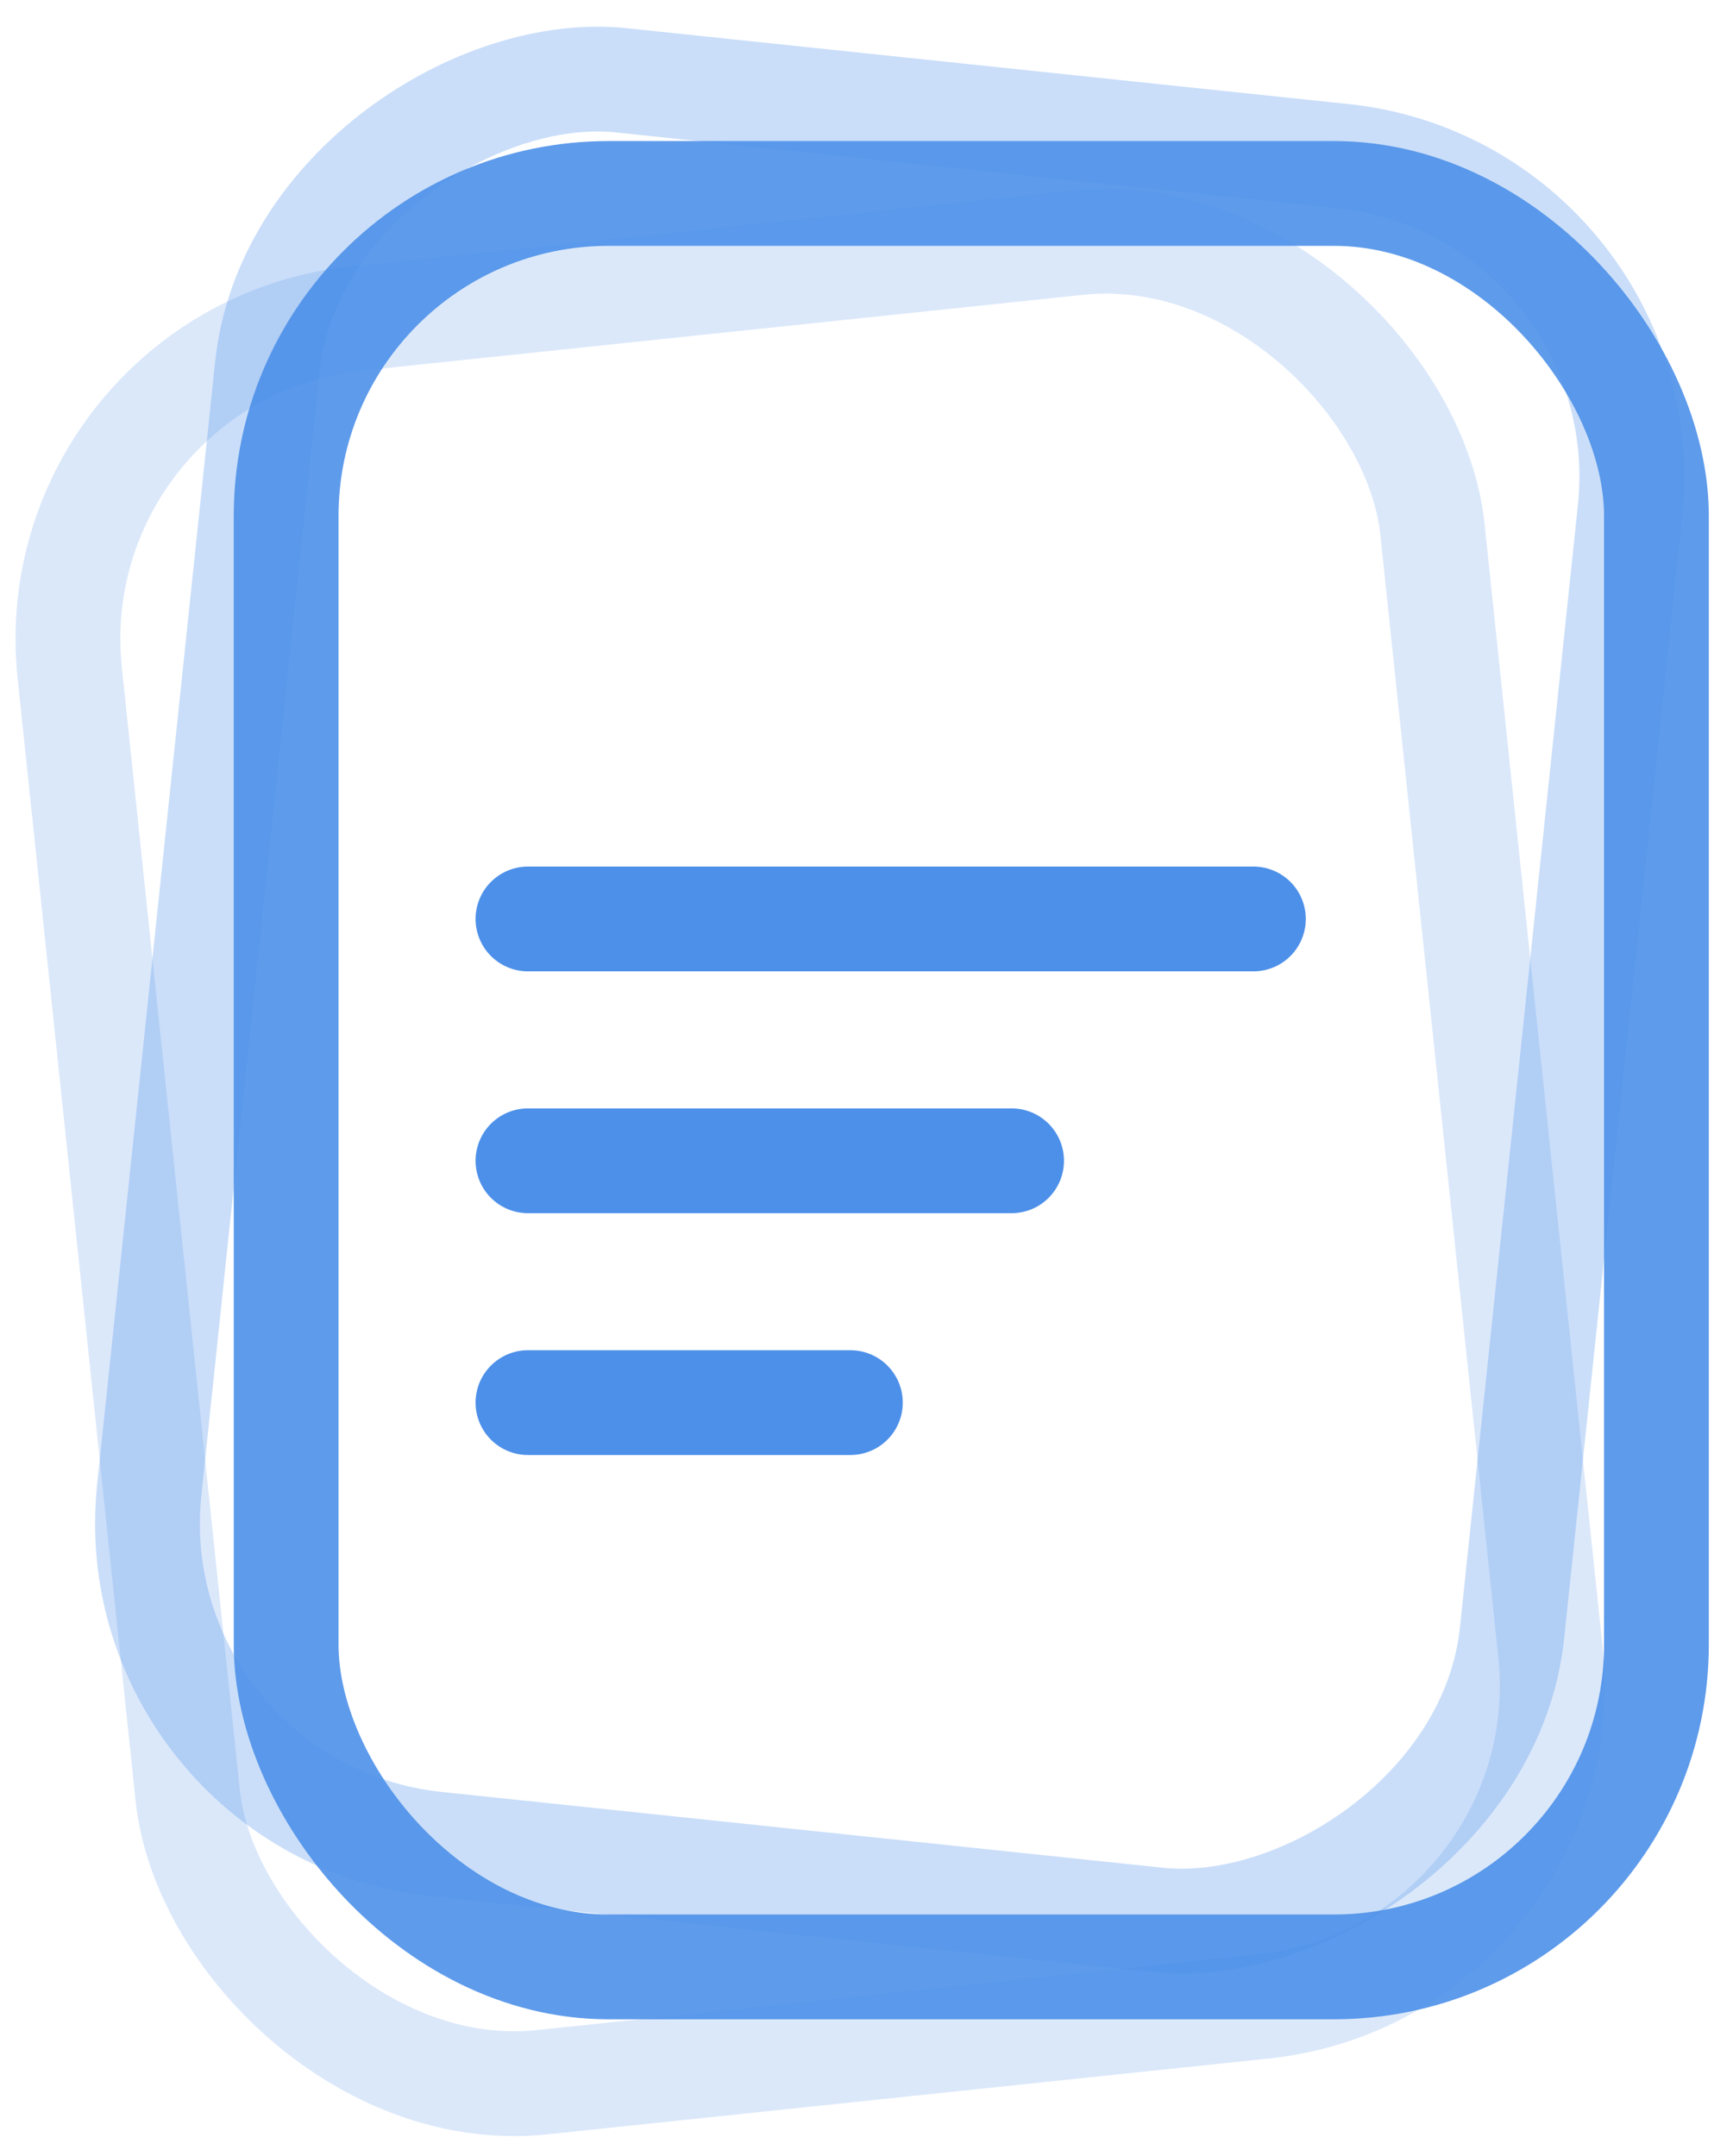
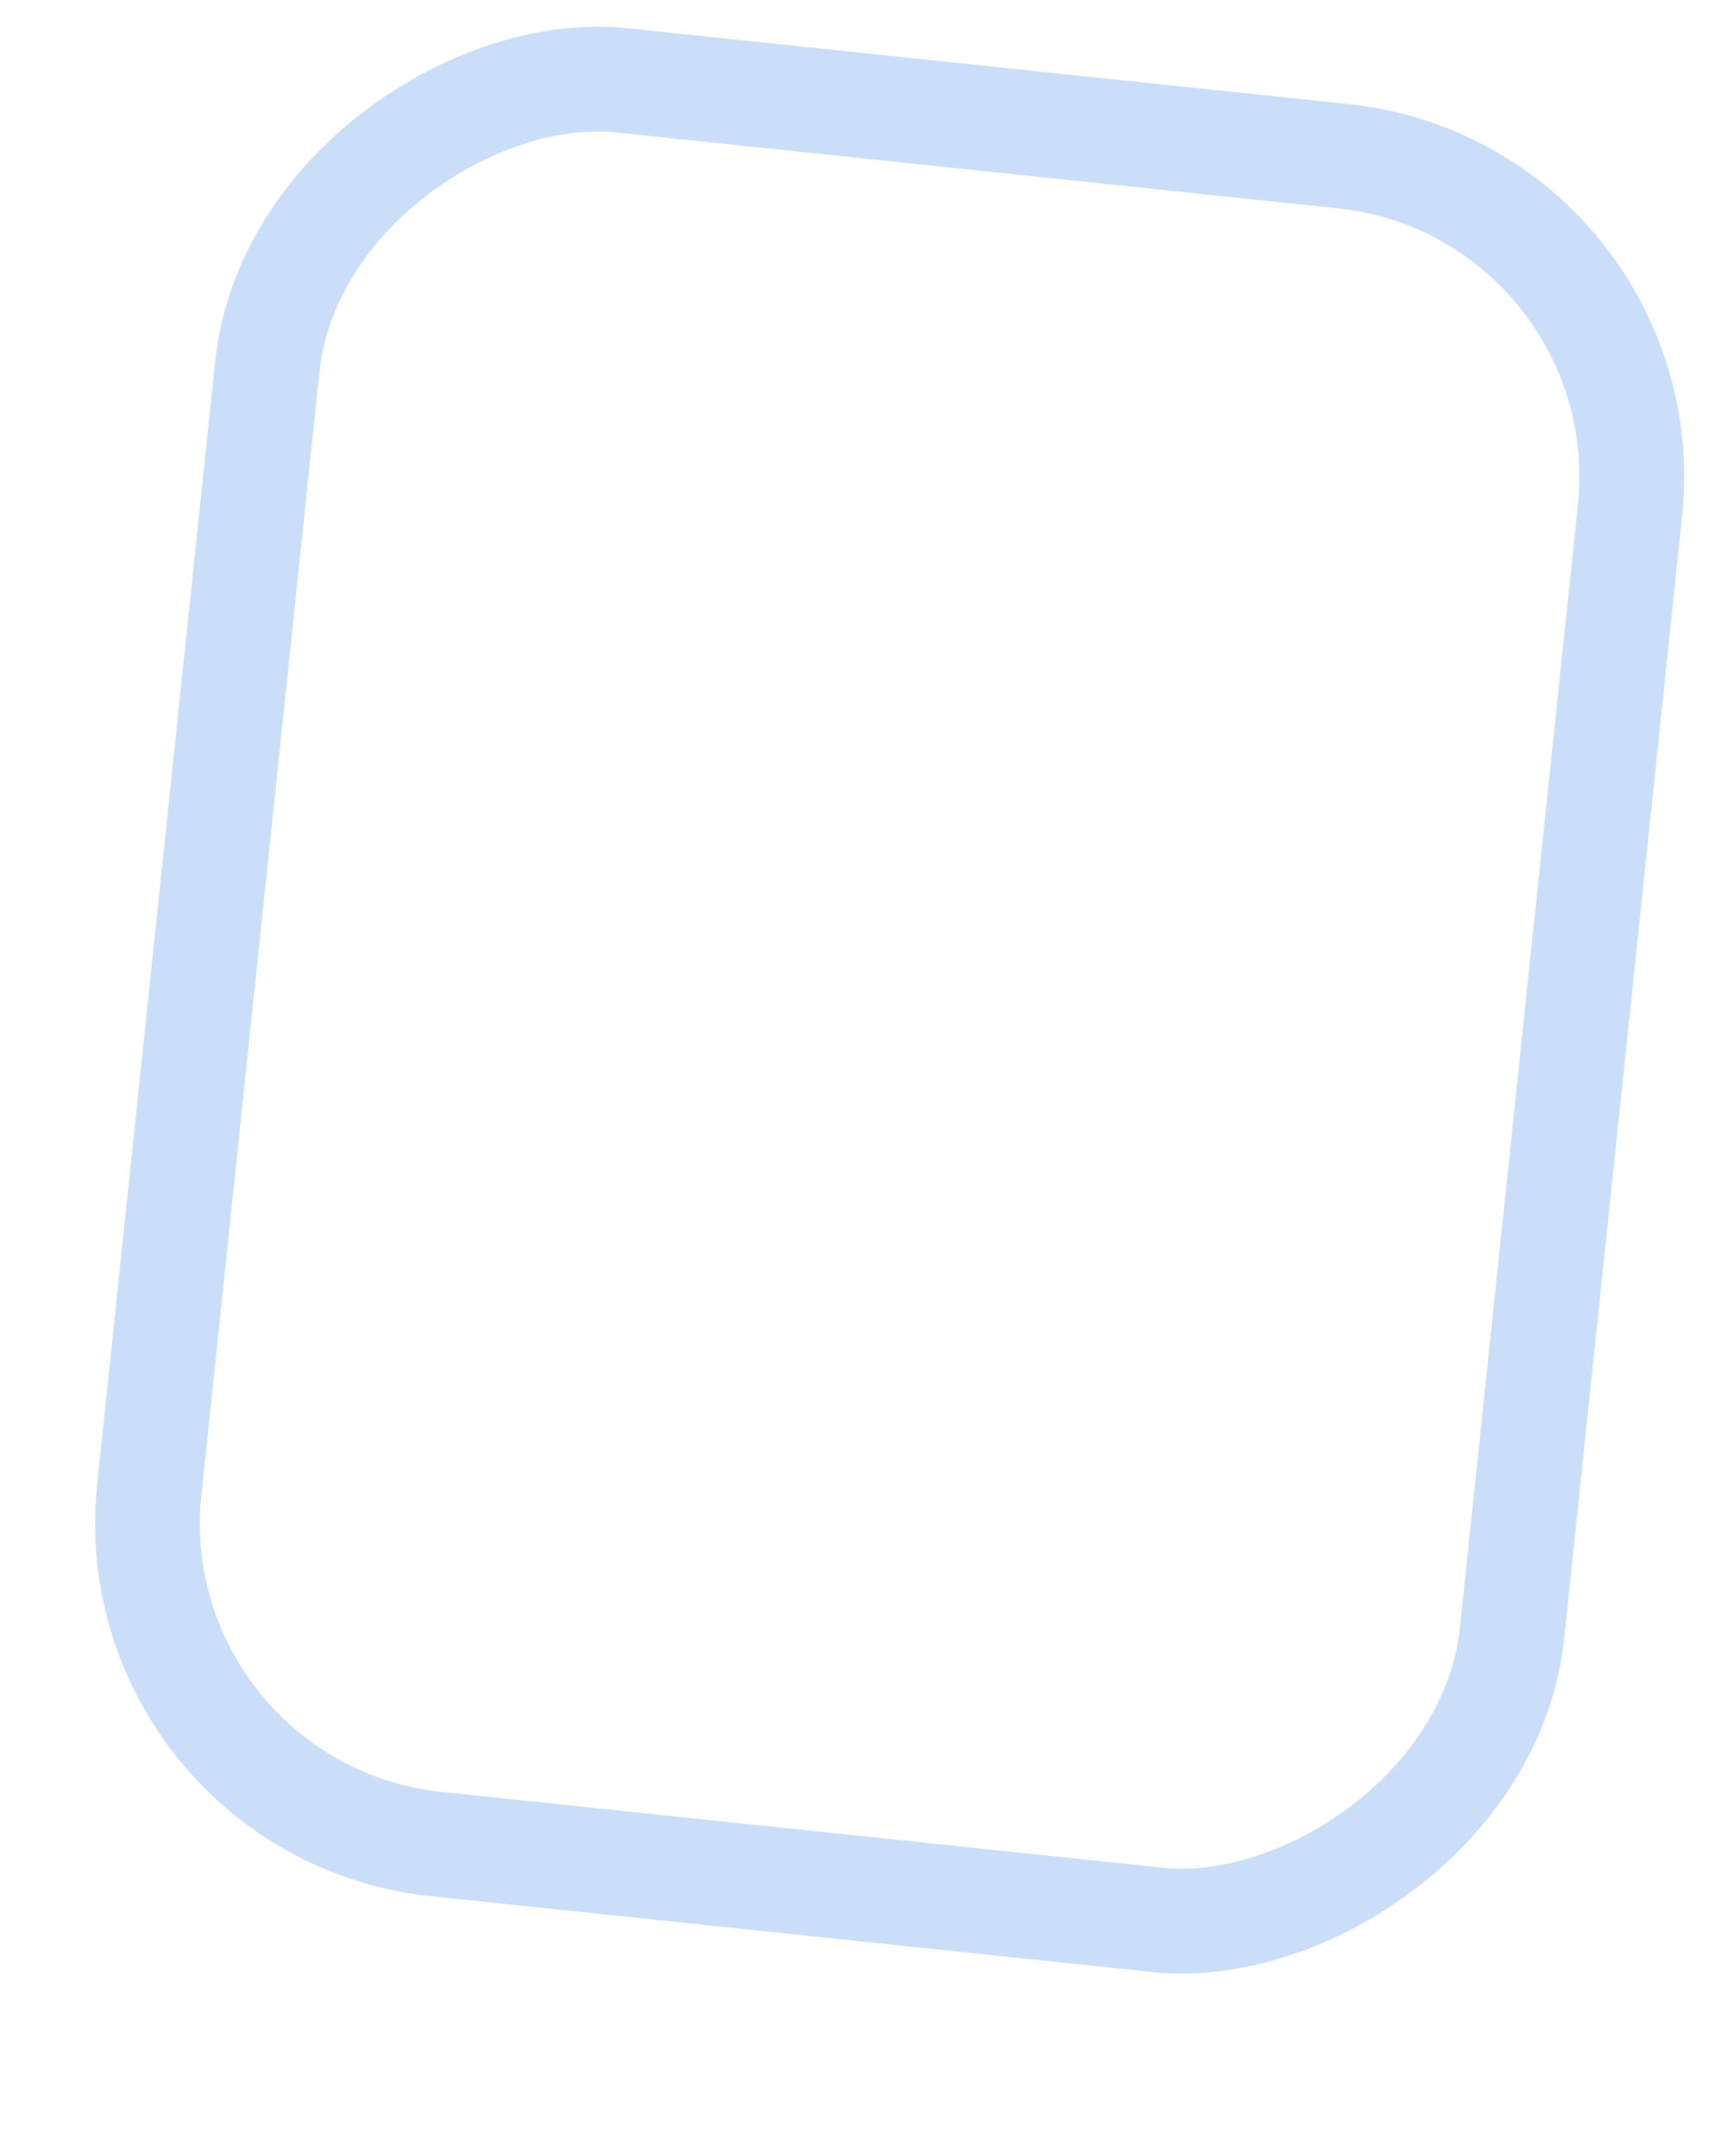
<svg xmlns="http://www.w3.org/2000/svg" id="_Слой_1" data-name="Слой_1" version="1.1" viewBox="0 0 43 53.5">
  <defs>
    <style> .st0 { opacity: .3; } .st0, .st1, .st2, .st3 { fill: none; stroke: #4d90e9; stroke-linecap: round; stroke-linejoin: round; } .st0, .st2, .st3 { isolation: isolate; } .st0, .st3 { stroke-width: 2.6px; } .st1, .st2 { stroke-width: 2.6px; } .st2 { opacity: .9; } .st3 { opacity: .2; } </style>
  </defs>
-   <rect class="st3" x="3.1" y="6.8" width="34" height="44" rx="8" ry="8" transform="translate(-2.9 2.3) rotate(-6)" />
  <rect class="st0" x=".1" y="7.8" width="44" height="34" rx="8" ry="8" transform="translate(-4.9 44.2) rotate(-84)" />
-   <rect class="st2" x="7.1" y="4.8" width="34" height="44" rx="8" ry="8" />
-   <line class="st1" x1="13.1" y1="22.8" x2="31.1" y2="22.8" />
-   <line class="st1" x1="13.1" y1="28.8" x2="25.1" y2="28.8" />
-   <line class="st1" x1="13.1" y1="34.8" x2="21.1" y2="34.8" />
</svg>